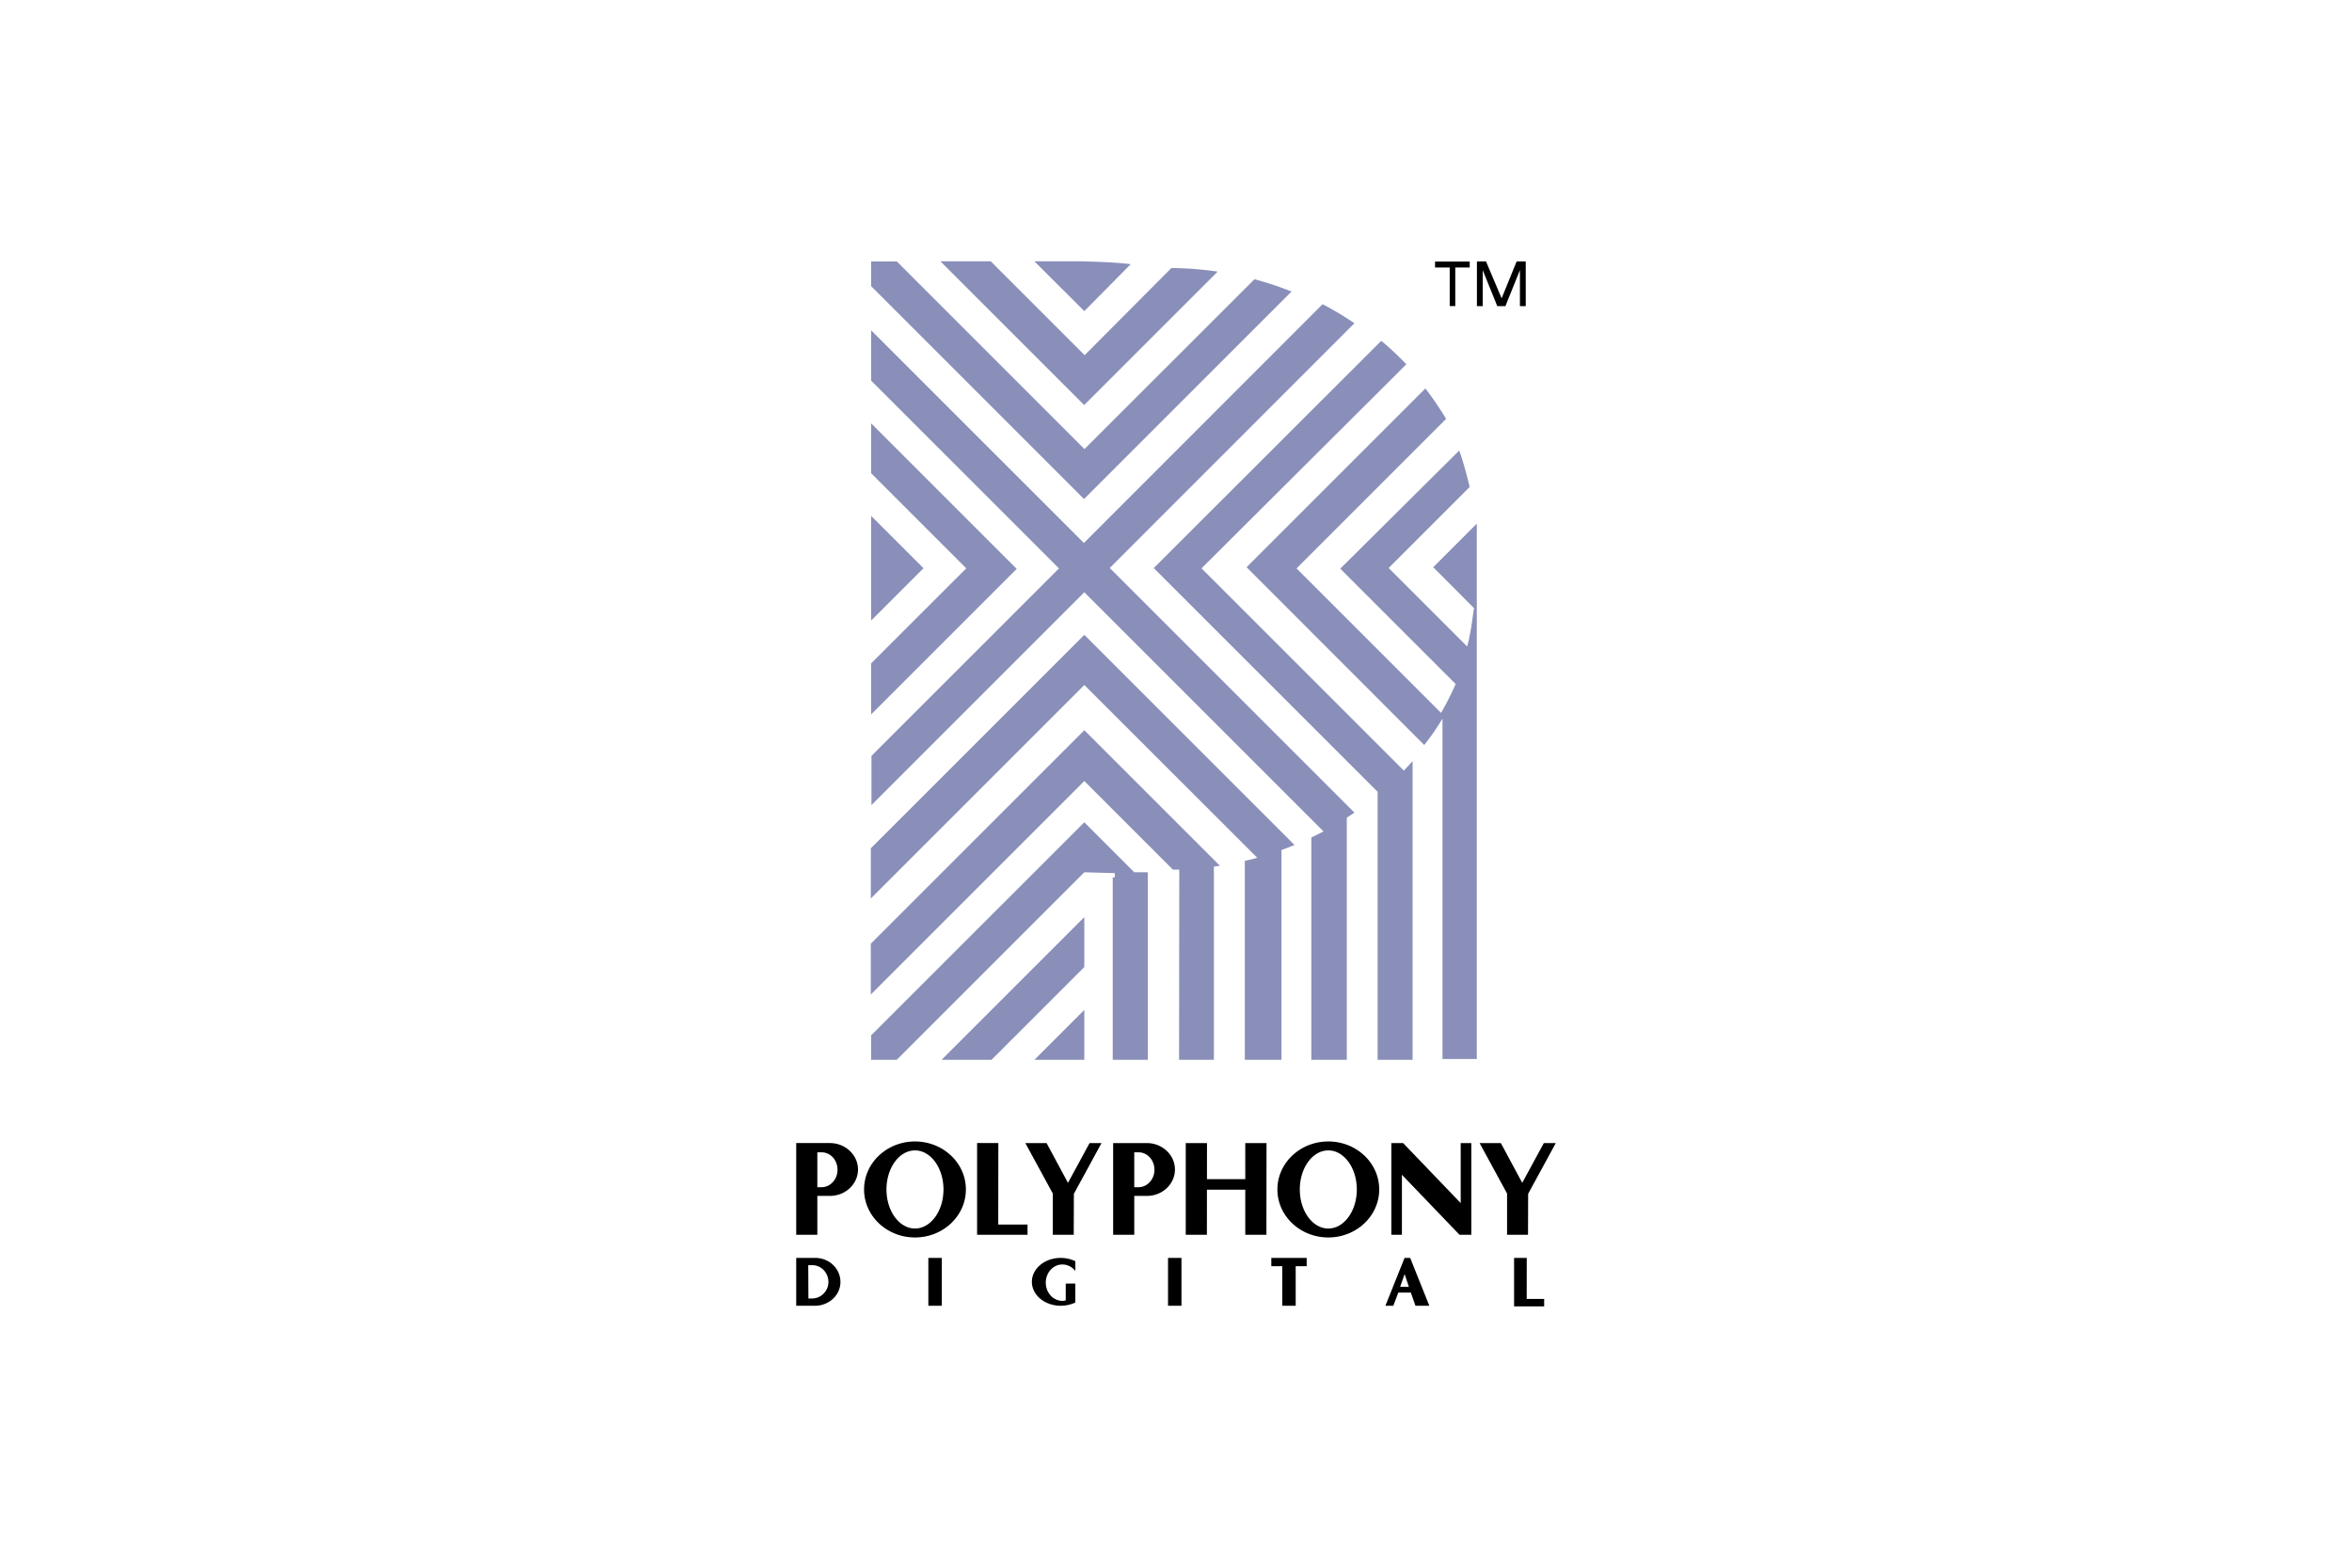
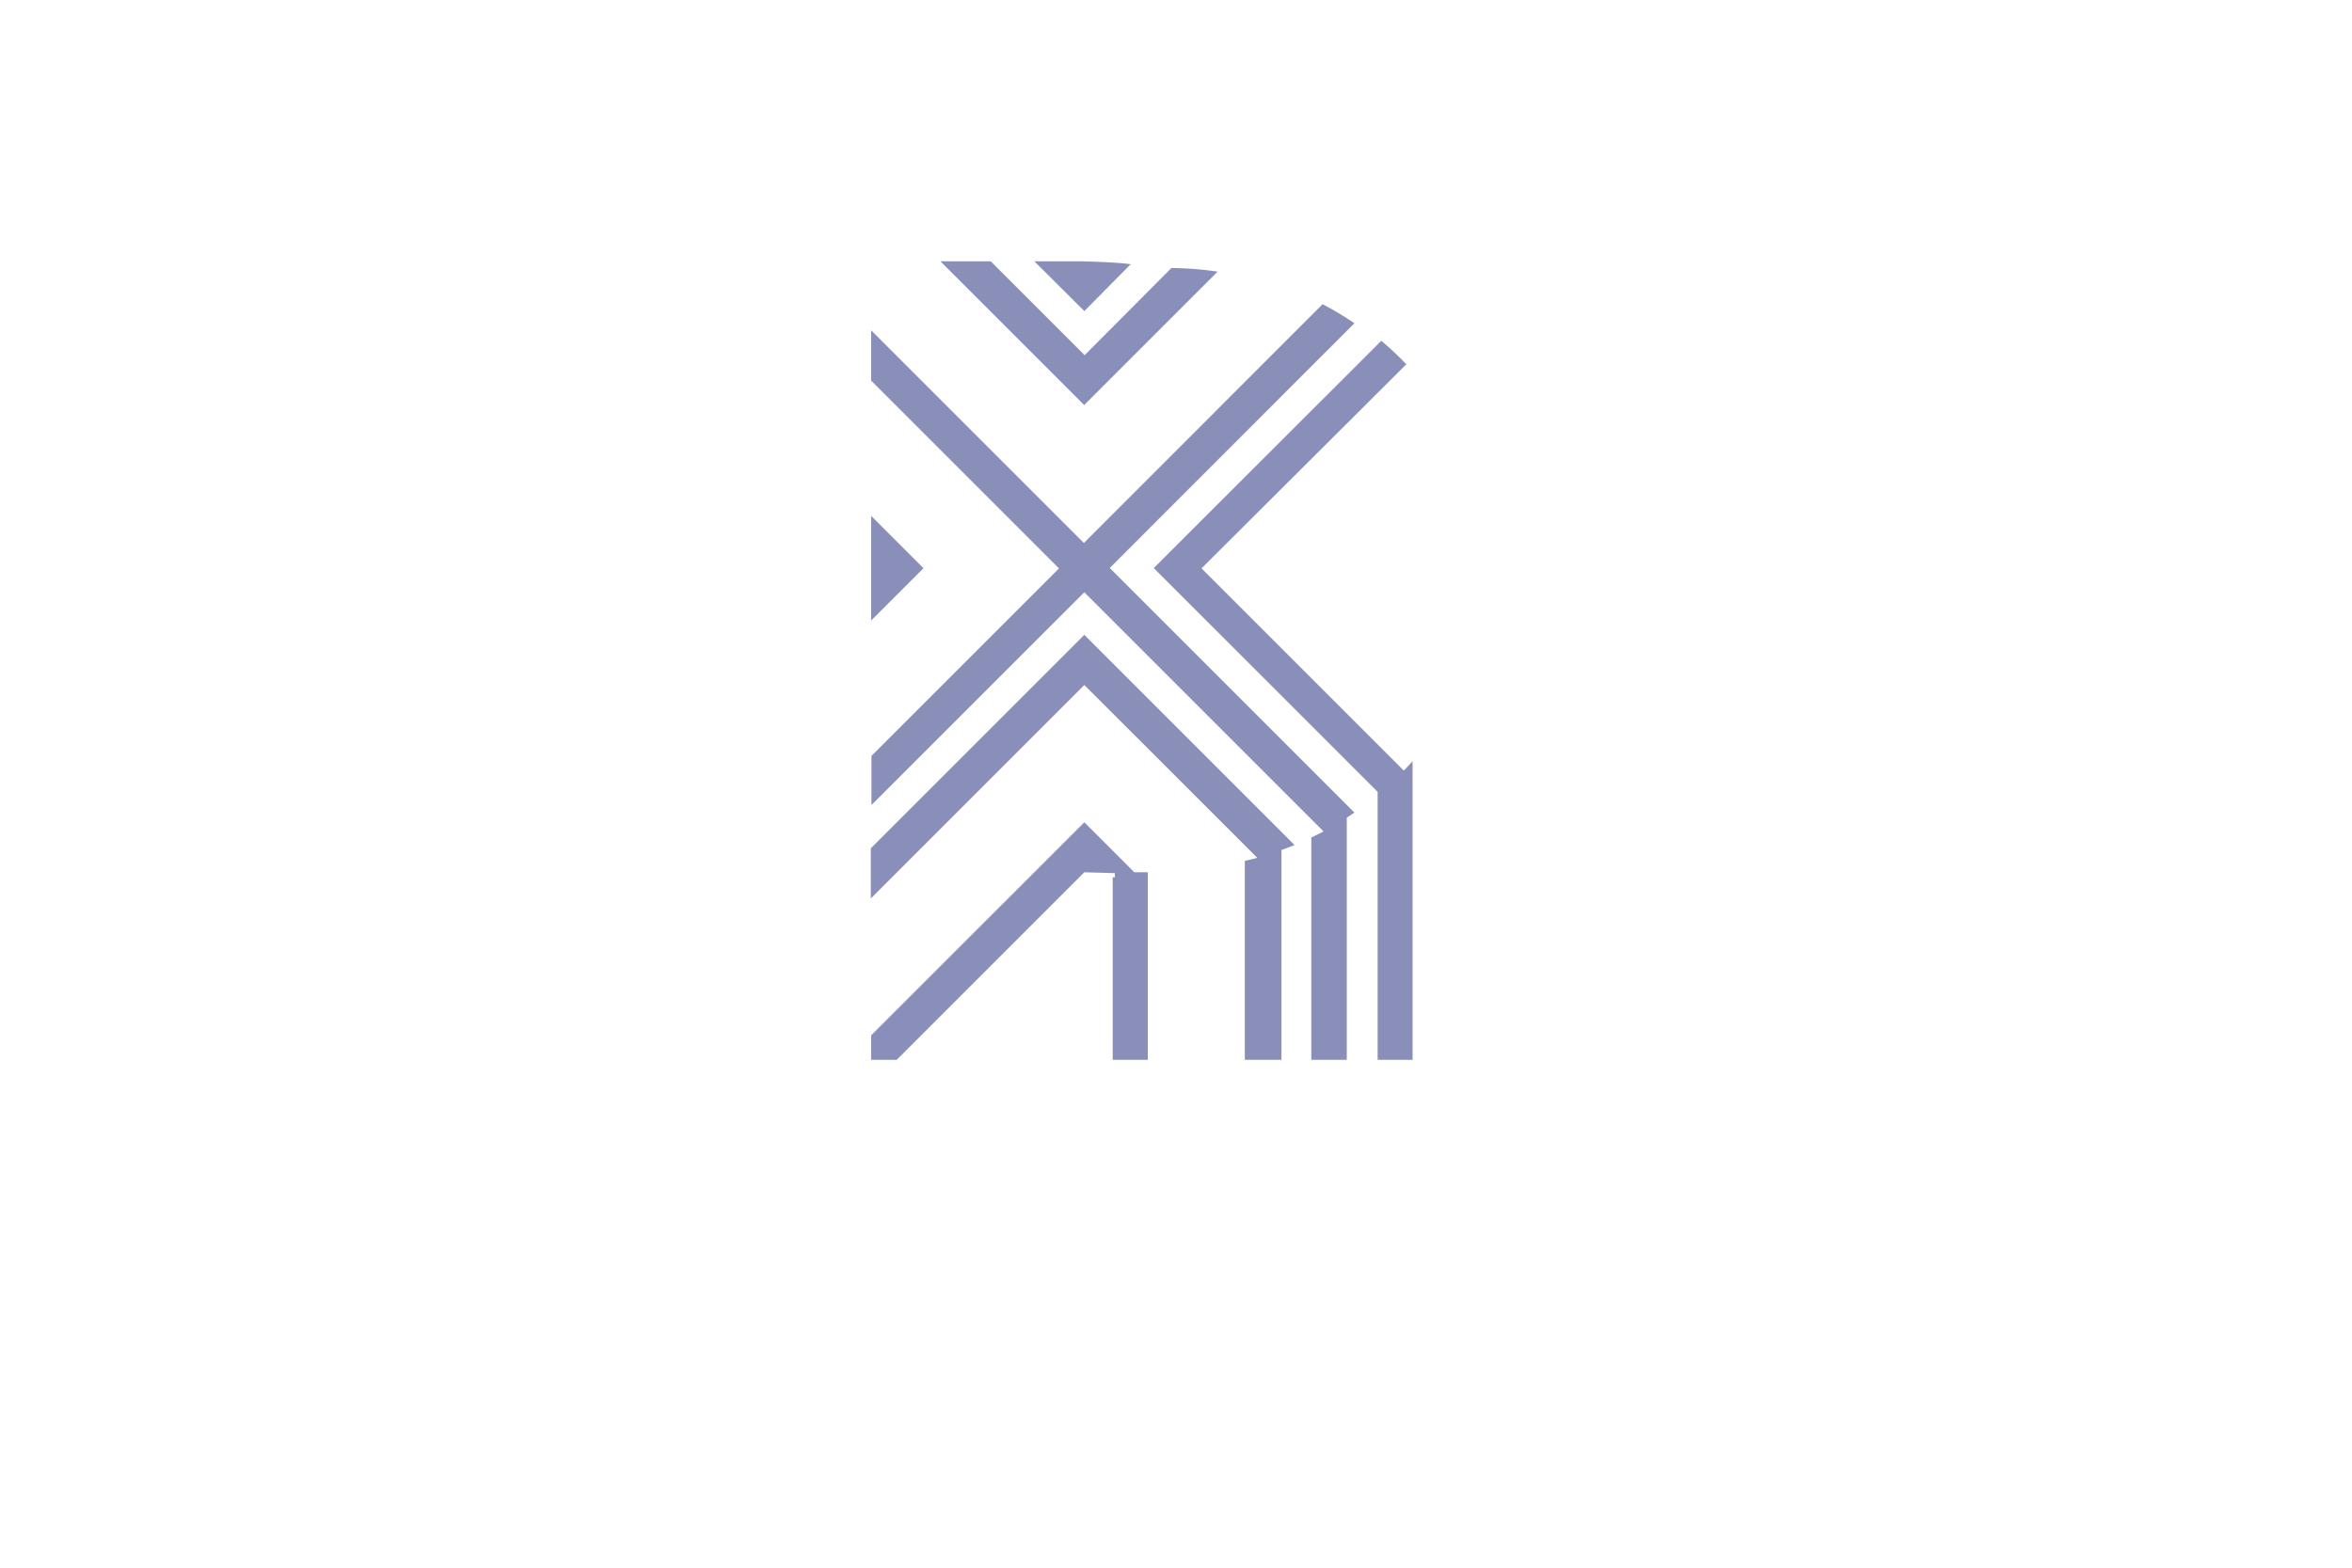
<svg xmlns="http://www.w3.org/2000/svg" height="800" width="1200" viewBox="-31.369 -71.949 271.861 431.694">
-   <path fill="#898FB9" clip-rule="evenodd" fill-rule="evenodd" d="M65.569 219.9H79.32v-13.752zm13.751-39.308L40.012 219.9h13.75l25.558-25.557z" />
  <path fill="#898FB9" clip-rule="evenodd" fill-rule="evenodd" d="M79.32 168.252l8.407.233v1.161h-.585V219.9h9.649v-51.655h-3.715L79.32 154.489l-58.696 58.672v6.739h7.048zM20.624 70.1v28.837l14.418-14.419z" />
-   <path fill="#898FB9" clip-rule="evenodd" fill-rule="evenodd" d="M60.704 84.706l-40.08-40.081v13.732l26.194 26.194-26.194 26.175v14.059zm44.759 82.791c-.573.02-1.159.032-1.736.04L79.32 143.129l-58.784 58.785v-13.998l58.784-58.783 37.334 37.334c-.586.091-1.071.147-1.661.229V219.9h-9.583z" />
  <path d="M126.946 164.267c-1.061.289-2.359.598-3.436.851V219.9h10.086v-57.783a76.43 76.43 0 003.595-1.38l-57.871-57.87-58.782 58.781v13.815l58.782-58.781z" fill="#898FB9" clip-rule="evenodd" fill-rule="evenodd" />
  <path d="M145.178 157c-.981.517-2.356 1.194-3.36 1.676V219.9h9.766v-66.703c.745-.48 1.378-.878 2.105-1.378L86.324 84.453l67.354-67.391a88.202 88.202 0 00-8.757-5.249L79.197 77.574 20.624 19.001v13.855l51.717 51.717-51.625 51.626v13.544L79.32 91.137z" fill="#898FB9" clip-rule="evenodd" fill-rule="evenodd" />
  <path d="M103.295 1.857a92.69 92.69 0 0112.727.992L79.284 39.587 39.696 0H53.55l25.857 25.857z" fill="#898FB9" clip-rule="evenodd" fill-rule="evenodd" />
-   <path d="M126.169 4.939a89.335 89.335 0 0110.205 3.393L79.24 65.466 20.624 6.851V.045h7.068l51.668 51.67z" fill="#898FB9" clip-rule="evenodd" fill-rule="evenodd" />
  <path d="M79.32 13.717L65.566.009H78.2s9.456.167 13.891.8zm32.271 70.836l55.698 55.699a82.438 82.438 0 002.408-2.615V219.9h-9.624v-73.796L98.439 84.472l62.64-62.57c2.494 2.07 4.668 4.138 6.898 6.459z" fill="#898FB9" clip-rule="evenodd" fill-rule="evenodd" />
-   <path d="M185.408 62.159l-22.301 22.3 21.61 21.61c.945-3.323 1.379-7.083 1.884-10.558l-11.224-11.265 11.998-11.998v147.415h-9.45v-93.716c-1.714 2.803-2.987 4.67-5.024 7.253l-48.908-48.955 49.22-49.219c2.004 2.572 4.032 5.582 5.714 8.368l-41.179 41.177 39.788 39.786a80.388 80.388 0 004.024-7.946l-31.772-31.77 32.745-32.518c1.109 3.066 2.135 6.865 2.875 10.036z" fill="#898FB9" clip-rule="evenodd" fill-rule="evenodd" />
-   <path clip-rule="evenodd" fill-rule="evenodd" d="M200.851.045V12.36h-1.601V2.436l-4.007 9.924h-2.228l-4.008-9.924v9.924h-1.599V.045h2.505l4.296 10.157L198.345.045zM179.919 12.33V1.718h-4.039V.072h9.543v1.646h-3.973V12.33zM24.851 255.593c0-5.94 3.513-10.755 7.847-10.755 4.333 0 7.846 4.814 7.846 10.755 0 5.941-3.513 10.755-7.846 10.755-4.334 0-7.847-4.815-7.847-10.755zm-6.169 0c0-7.3 6.274-13.217 14.016-13.217 7.741 0 14.015 5.917 14.015 13.217 0 7.299-6.274 13.216-14.015 13.216-7.741 0-14.016-5.917-14.016-13.216zm45.005 12.474H49.8v-25.251h5.851l-.027 22.432h8.063zM5.818 245.363h1.188c2.437 0 4.366 2.153 4.366 4.806 0 2.657-1.976 4.808-4.412 4.808H5.818zm0 22.704H0v-25.251h9.297c4.245.018 7.715 3.267 7.715 7.274s-3.436 7.258-7.68 7.276H5.818zm64.825 0v-11.359l-7.564-13.892h5.85l5.892 10.954 5.949-10.954h3.286l-7.609 13.975-.038 11.276zm22.431-22.704h1.188c2.436 0 4.364 2.153 4.364 4.806 0 2.657-1.974 4.808-4.411 4.808h-1.142v-9.614zm0 22.704h-5.817v-25.251h9.297c4.245.018 7.715 3.267 7.715 7.274s-3.436 7.258-7.681 7.276h-3.515v10.701zm45.574-12.474c0-5.94 3.512-10.755 7.846-10.755s7.847 4.814 7.847 10.755c0 5.941-3.513 10.755-7.847 10.755-4.334 0-7.846-4.815-7.846-10.755zm-6.169 0c0-7.3 6.274-13.217 14.015-13.217 7.741 0 14.017 5.917 14.017 13.217 0 7.299-6.275 13.216-14.017 13.216-7.741 0-14.015-5.917-14.015-13.216zm63.231 12.474v-11.359l-7.565-13.892h5.852l5.891 10.954 5.947-10.954h3.289l-7.611 13.975-.037 11.276zm-88.466 0v-25.251h5.851l-.012 9.934 10.552.004-.002-9.938h5.85l-.027 25.251h-5.823v-12.413h-10.554l-.011 12.413zm56.602 0v-25.251h3.244l15.856 16.52v-16.52h2.915v25.251h-3.245l-15.852-16.517-.005 16.517zM40.079 287.615H36.38v-13.173h3.699zm65.988 0h-3.7v-13.173h3.7zM3.315 276.441h1.122c2.479.013 4.427 2.097 4.427 4.618 0 2.52-2.029 4.542-4.493 4.554H3.36zm1.97-1.999c3.861.016 6.894 3.009 6.894 6.629 0 3.623-3.161 6.528-6.996 6.544H0v-13.173zm200.638 13.354h-8.283v-13.354h3.489l-.016 11.302h4.81zm-129.076-12.45a9.44 9.44 0 00-4.047-.903c-4.372 0-7.917 2.948-7.917 6.586 0 3.638 3.545 6.587 7.917 6.587 1.46 0 2.871-.327 4.046-.899v-5.215h-2.639l-.004 4.63a3.488 3.488 0 01-.927.131c-2.521 0-4.565-2.243-4.565-5.006 0-2.768 2.043-5.009 4.565-5.009 1.396 0 2.688.688 3.57 1.771zm56.97 12.269v-10.894h-3.014v-2.279h9.735v2.279h-3.022v10.894zm32.452-5.223l1.238-3.499 1.176 3.53zm8.038 5.223l-5.271-13.173h-1.547l-5.271 13.173h2.182l1.363-3.625h3.455l1.271 3.625z" />
</svg>